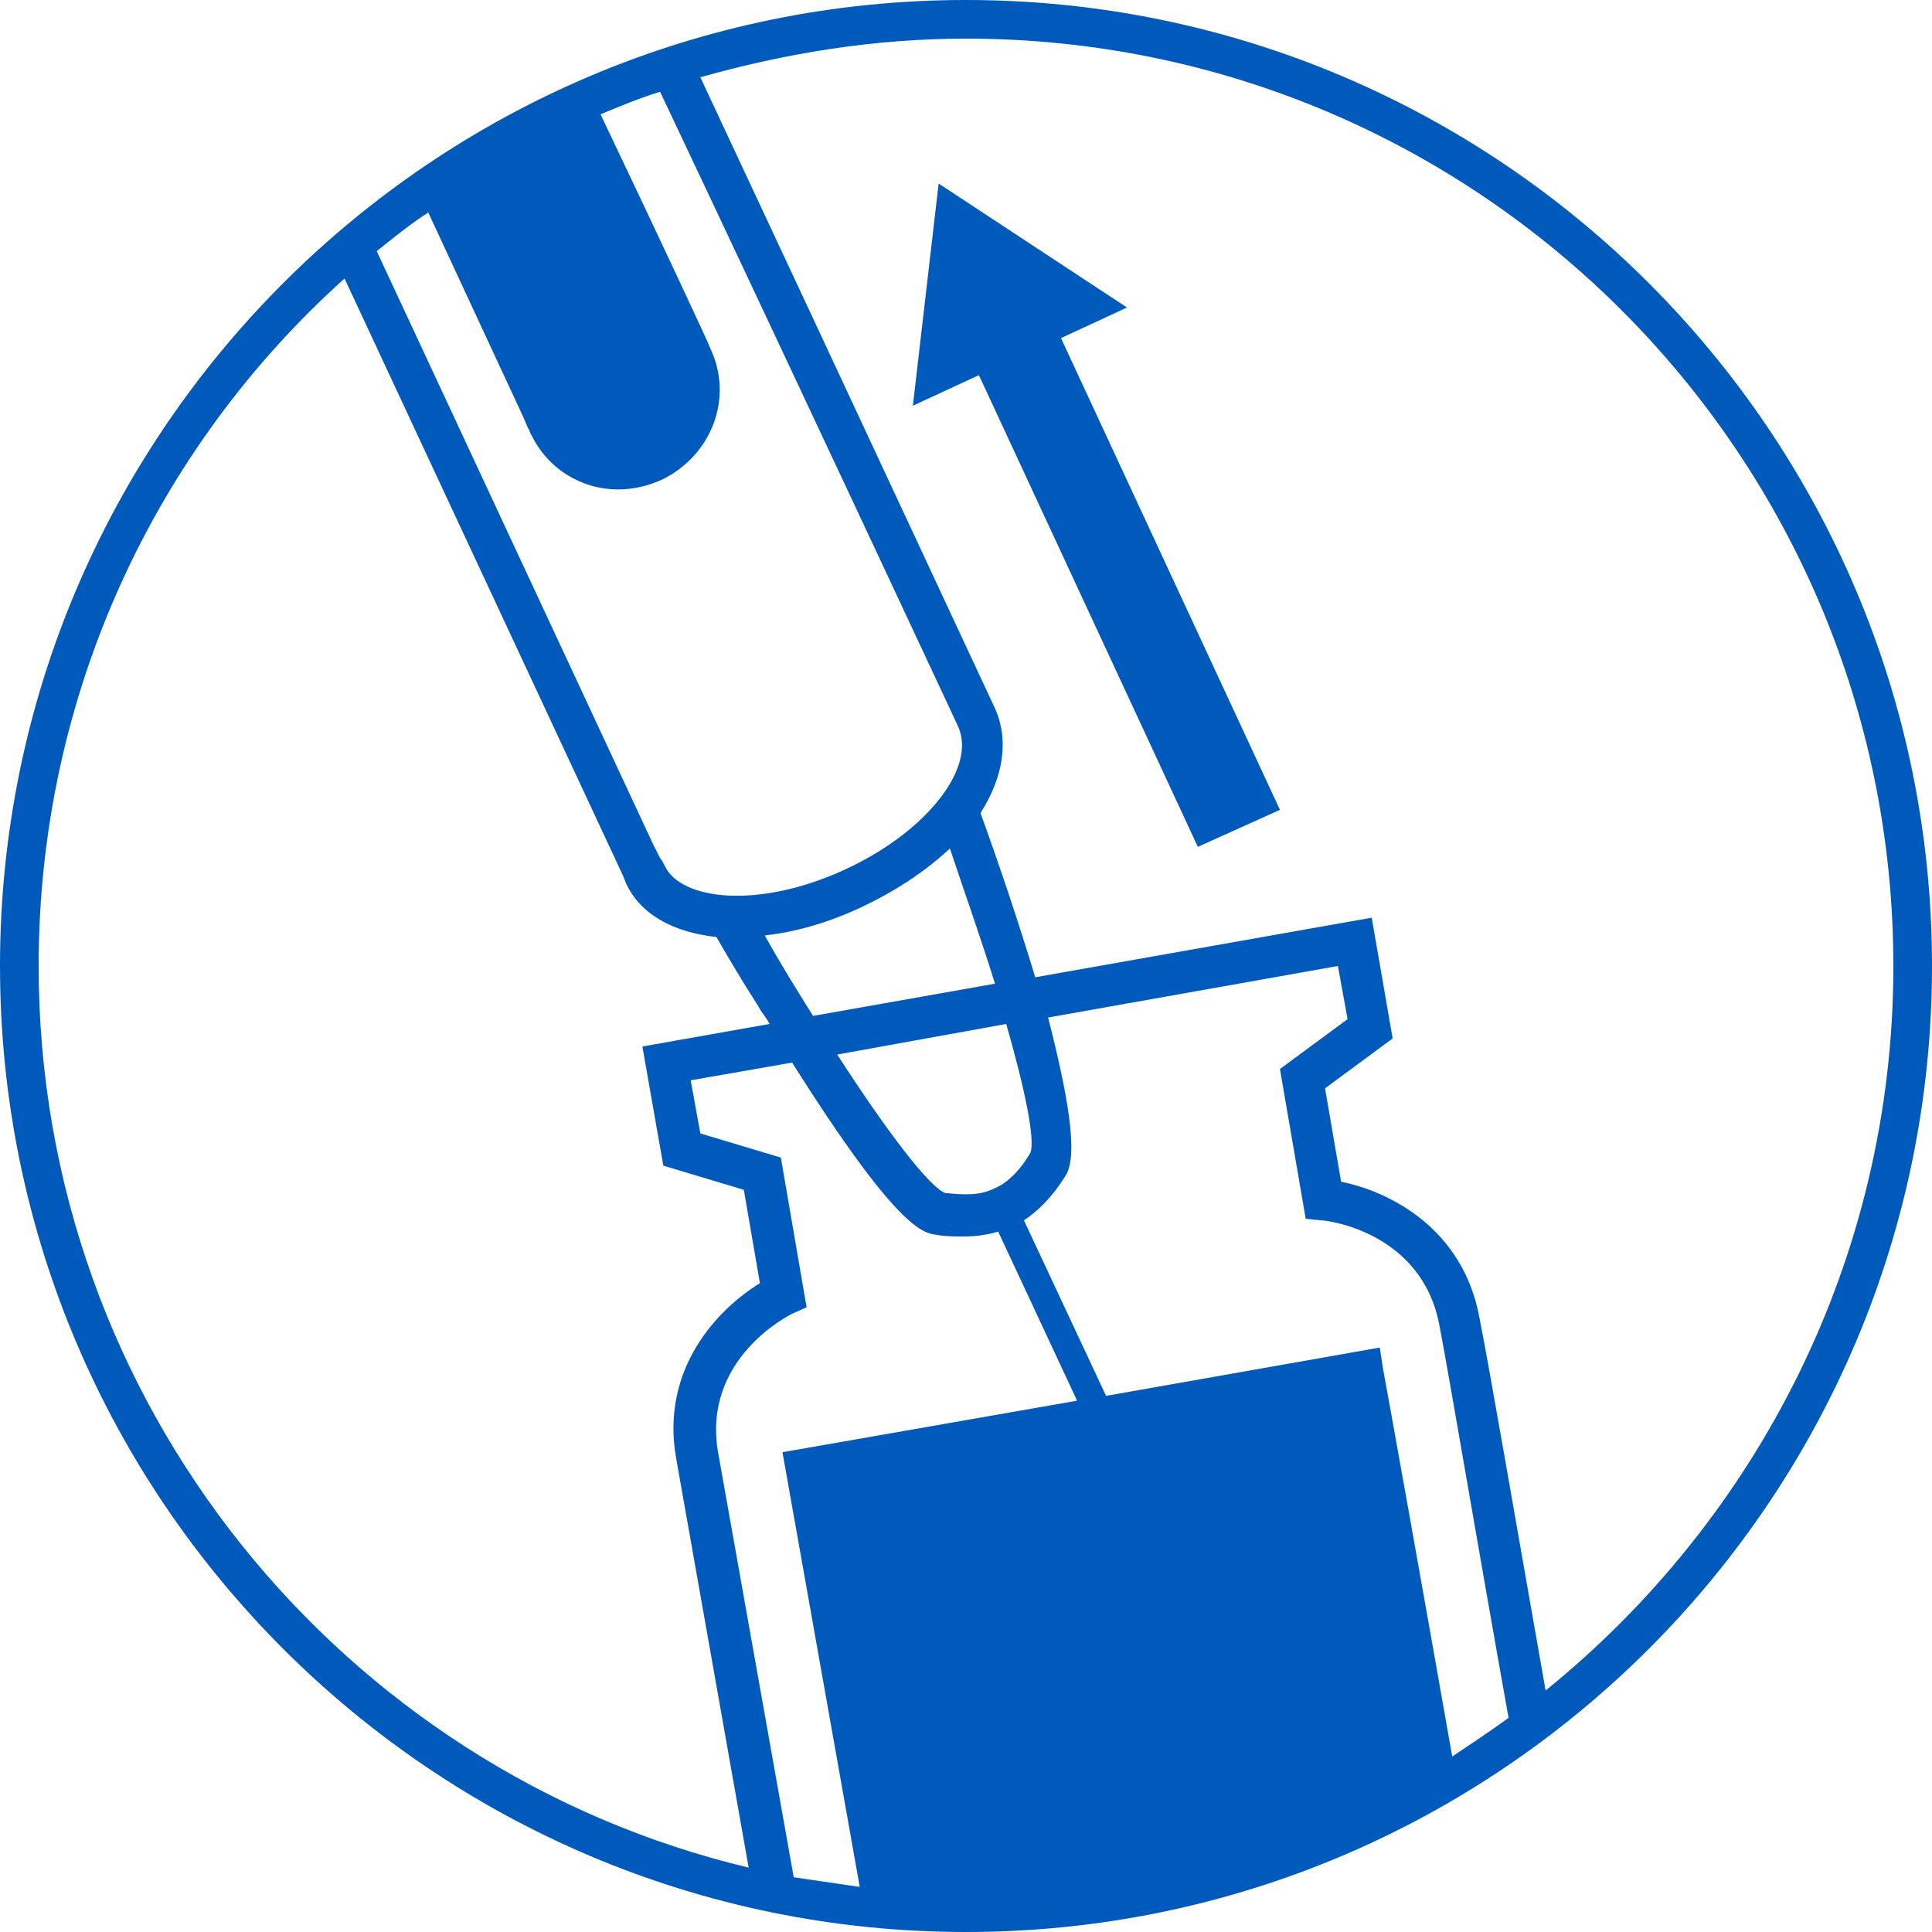
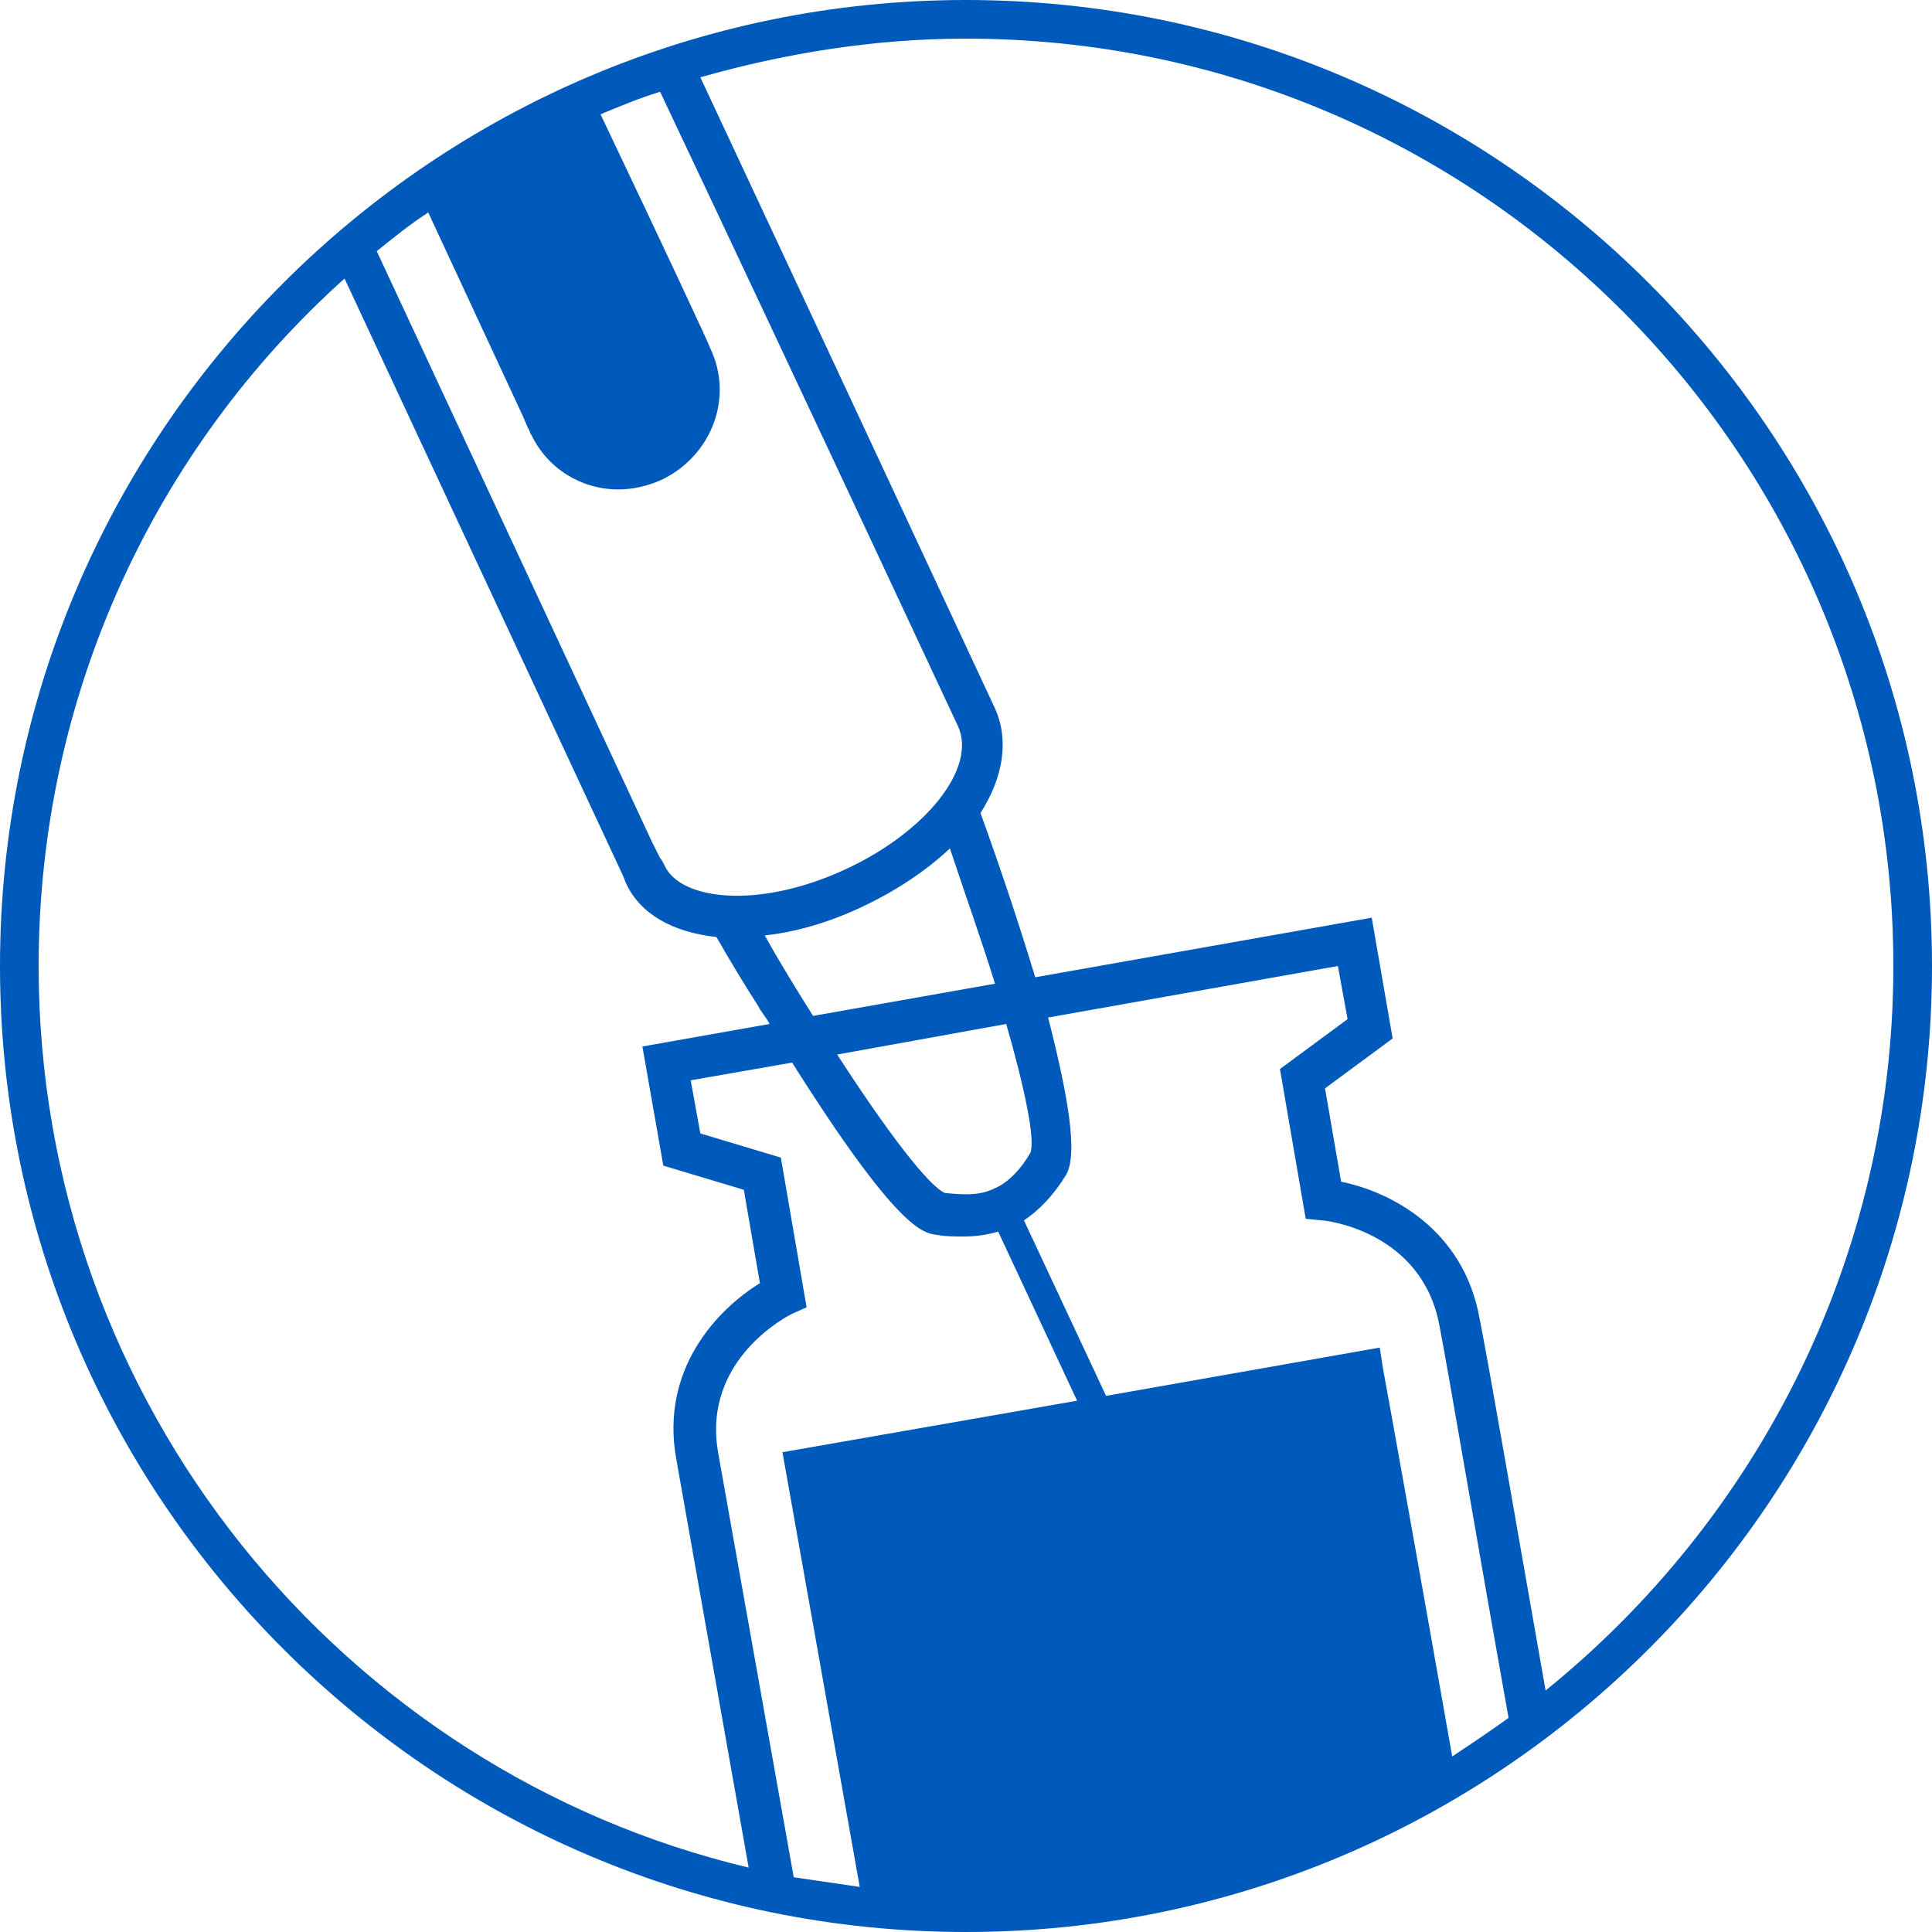
<svg xmlns="http://www.w3.org/2000/svg" version="1.1" id="Reduced_Manual_Steps" x="0px" y="0px" viewBox="0 0 120 120" style="enable-background:new 0 0 120 120;" xml:space="preserve">
  <style type="text/css">
	.st0{fill:#005ABB;}
</style>
  <g>
-     <path class="st0" d="M60,0C26.9,0,0,26.9,0,60s26.9,60,60,60s60-26.9,60-60S93.1,0,60,0z M65.1,63.2l18-3.2l0.6,3.3l-4.2,3.1   l1.6,9.3l1,0.1c0.3,0,6.2,0.7,7.3,6.5c0.6,3.1,2.4,13.8,4.3,24.4c-1.1,0.8-2.3,1.6-3.5,2.4c-1.9-10.8-4-22.5-4.3-24.1l-0.2-1.3   l-17,3l-5.1-10.9c0.9-0.6,1.8-1.5,2.6-2.8C67,71.7,66.3,67.9,65.1,63.2z M48.5,71.9l-5-1.5l-0.6-3.3l6.3-1.1   c6.5,10.3,8.1,10.6,9,10.7c0.5,0.1,1.1,0.1,1.7,0.1c0.7,0,1.4-0.1,2.1-0.3L66.9,87l-18.3,3.2l4.8,27c-1.4-0.2-2.7-0.4-4.1-0.6   l-4.7-26.4c-1-5.8,4.4-8.5,4.6-8.6l0.9-0.4L48.5,71.9z M64,71.6c-0.7,1.2-1.5,1.9-2.2,2.2c0,0,0,0,0,0c0,0,0,0,0,0   c-1,0.5-2,0.4-3.1,0.3c-1-0.4-3.6-3.8-6.7-8.6l10.5-1.9C63.7,67.8,64.3,70.8,64,71.6z M50.5,63.1c-1-1.6-2-3.2-3-5   c1.9-0.2,4-0.8,6.1-1.8c2.1-1,3.9-2.2,5.4-3.6c1,3,2,5.8,2.8,8.4L50.5,63.1z M52.5,54c-5.4,2.5-10.2,1.9-11.2-0.2   c-0.1-0.2-0.2-0.4-0.3-0.5l-0.5-1l0,0L23.4,15.6c1-0.8,2.1-1.7,3.2-2.4l5.9,12.7l0,0l0.3,0.7l0,0l0,0c0.1,0.1,0.1,0.3,0.2,0.4   c1,2.1,3.1,3.4,5.4,3.4c0.9,0,1.8-0.2,2.7-0.6c3.1-1.5,4.5-5.1,3-8.2c0-0.1-2.8-6.1-6.8-14.5c1.2-0.5,2.4-1,3.7-1.4   C50.6,26,59.4,44.9,59.5,45.1C60.7,47.7,57.5,51.7,52.5,54z M2.4,60c0-16.9,7.3-32.2,19-42.7l17.3,37.1l0,0l0.2,0.5   c0.9,1.9,2.9,3,5.6,3.3c0.8,1.4,1.7,2.9,2.6,4.3c0.2,0.4,0.5,0.7,0.7,1.1L39.9,65l1.3,7.4l5,1.5l1,5.8c-2.6,1.6-6.2,5.3-5.2,10.9   l4.5,25.4C21.3,110,2.4,87.2,2.4,60z M96,105c-1.8-10.2-3.5-20.1-4.1-23.1c-1-5.6-5.6-7.9-8.6-8.5l-1-5.8l4.2-3.1L85.2,57   l-20.9,3.7c-1-3.3-2.2-6.9-3.4-10.2c1.4-2.2,1.8-4.5,0.9-6.5C61.7,43.8,53,25.1,43.5,4.8C48.8,3.3,54.3,2.4,60,2.4   c31.8,0,57.6,25.8,57.6,57.6C117.6,78.2,109.1,94.4,96,105z" />
-     <polygon class="st0" points="79.5,50.3 65.9,21 70,19.1 58.3,11.4 56.7,25.2 60.8,23.3 74.4,52.6  " />
+     <path class="st0" d="M60,0C26.9,0,0,26.9,0,60s26.9,60,60,60s60-26.9,60-60S93.1,0,60,0z M65.1,63.2l18-3.2l0.6,3.3l-4.2,3.1   l1.6,9.3l1,0.1c0.3,0,6.2,0.7,7.3,6.5c0.6,3.1,2.4,13.8,4.3,24.4c-1.1,0.8-2.3,1.6-3.5,2.4c-1.9-10.8-4-22.5-4.3-24.1l-0.2-1.3   l-17,3l-5.1-10.9c0.9-0.6,1.8-1.5,2.6-2.8C67,71.7,66.3,67.9,65.1,63.2z M48.5,71.9l-5-1.5l-0.6-3.3l6.3-1.1   c6.5,10.3,8.1,10.6,9,10.7c0.5,0.1,1.1,0.1,1.7,0.1c0.7,0,1.4-0.1,2.1-0.3L66.9,87l-18.3,3.2l4.8,27c-1.4-0.2-2.7-0.4-4.1-0.6   l-4.7-26.4c-1-5.8,4.4-8.5,4.6-8.6l0.9-0.4L48.5,71.9z M64,71.6c-0.7,1.2-1.5,1.9-2.2,2.2c0,0,0,0,0,0   c-1,0.5-2,0.4-3.1,0.3c-1-0.4-3.6-3.8-6.7-8.6l10.5-1.9C63.7,67.8,64.3,70.8,64,71.6z M50.5,63.1c-1-1.6-2-3.2-3-5   c1.9-0.2,4-0.8,6.1-1.8c2.1-1,3.9-2.2,5.4-3.6c1,3,2,5.8,2.8,8.4L50.5,63.1z M52.5,54c-5.4,2.5-10.2,1.9-11.2-0.2   c-0.1-0.2-0.2-0.4-0.3-0.5l-0.5-1l0,0L23.4,15.6c1-0.8,2.1-1.7,3.2-2.4l5.9,12.7l0,0l0.3,0.7l0,0l0,0c0.1,0.1,0.1,0.3,0.2,0.4   c1,2.1,3.1,3.4,5.4,3.4c0.9,0,1.8-0.2,2.7-0.6c3.1-1.5,4.5-5.1,3-8.2c0-0.1-2.8-6.1-6.8-14.5c1.2-0.5,2.4-1,3.7-1.4   C50.6,26,59.4,44.9,59.5,45.1C60.7,47.7,57.5,51.7,52.5,54z M2.4,60c0-16.9,7.3-32.2,19-42.7l17.3,37.1l0,0l0.2,0.5   c0.9,1.9,2.9,3,5.6,3.3c0.8,1.4,1.7,2.9,2.6,4.3c0.2,0.4,0.5,0.7,0.7,1.1L39.9,65l1.3,7.4l5,1.5l1,5.8c-2.6,1.6-6.2,5.3-5.2,10.9   l4.5,25.4C21.3,110,2.4,87.2,2.4,60z M96,105c-1.8-10.2-3.5-20.1-4.1-23.1c-1-5.6-5.6-7.9-8.6-8.5l-1-5.8l4.2-3.1L85.2,57   l-20.9,3.7c-1-3.3-2.2-6.9-3.4-10.2c1.4-2.2,1.8-4.5,0.9-6.5C61.7,43.8,53,25.1,43.5,4.8C48.8,3.3,54.3,2.4,60,2.4   c31.8,0,57.6,25.8,57.6,57.6C117.6,78.2,109.1,94.4,96,105z" />
  </g>
</svg>